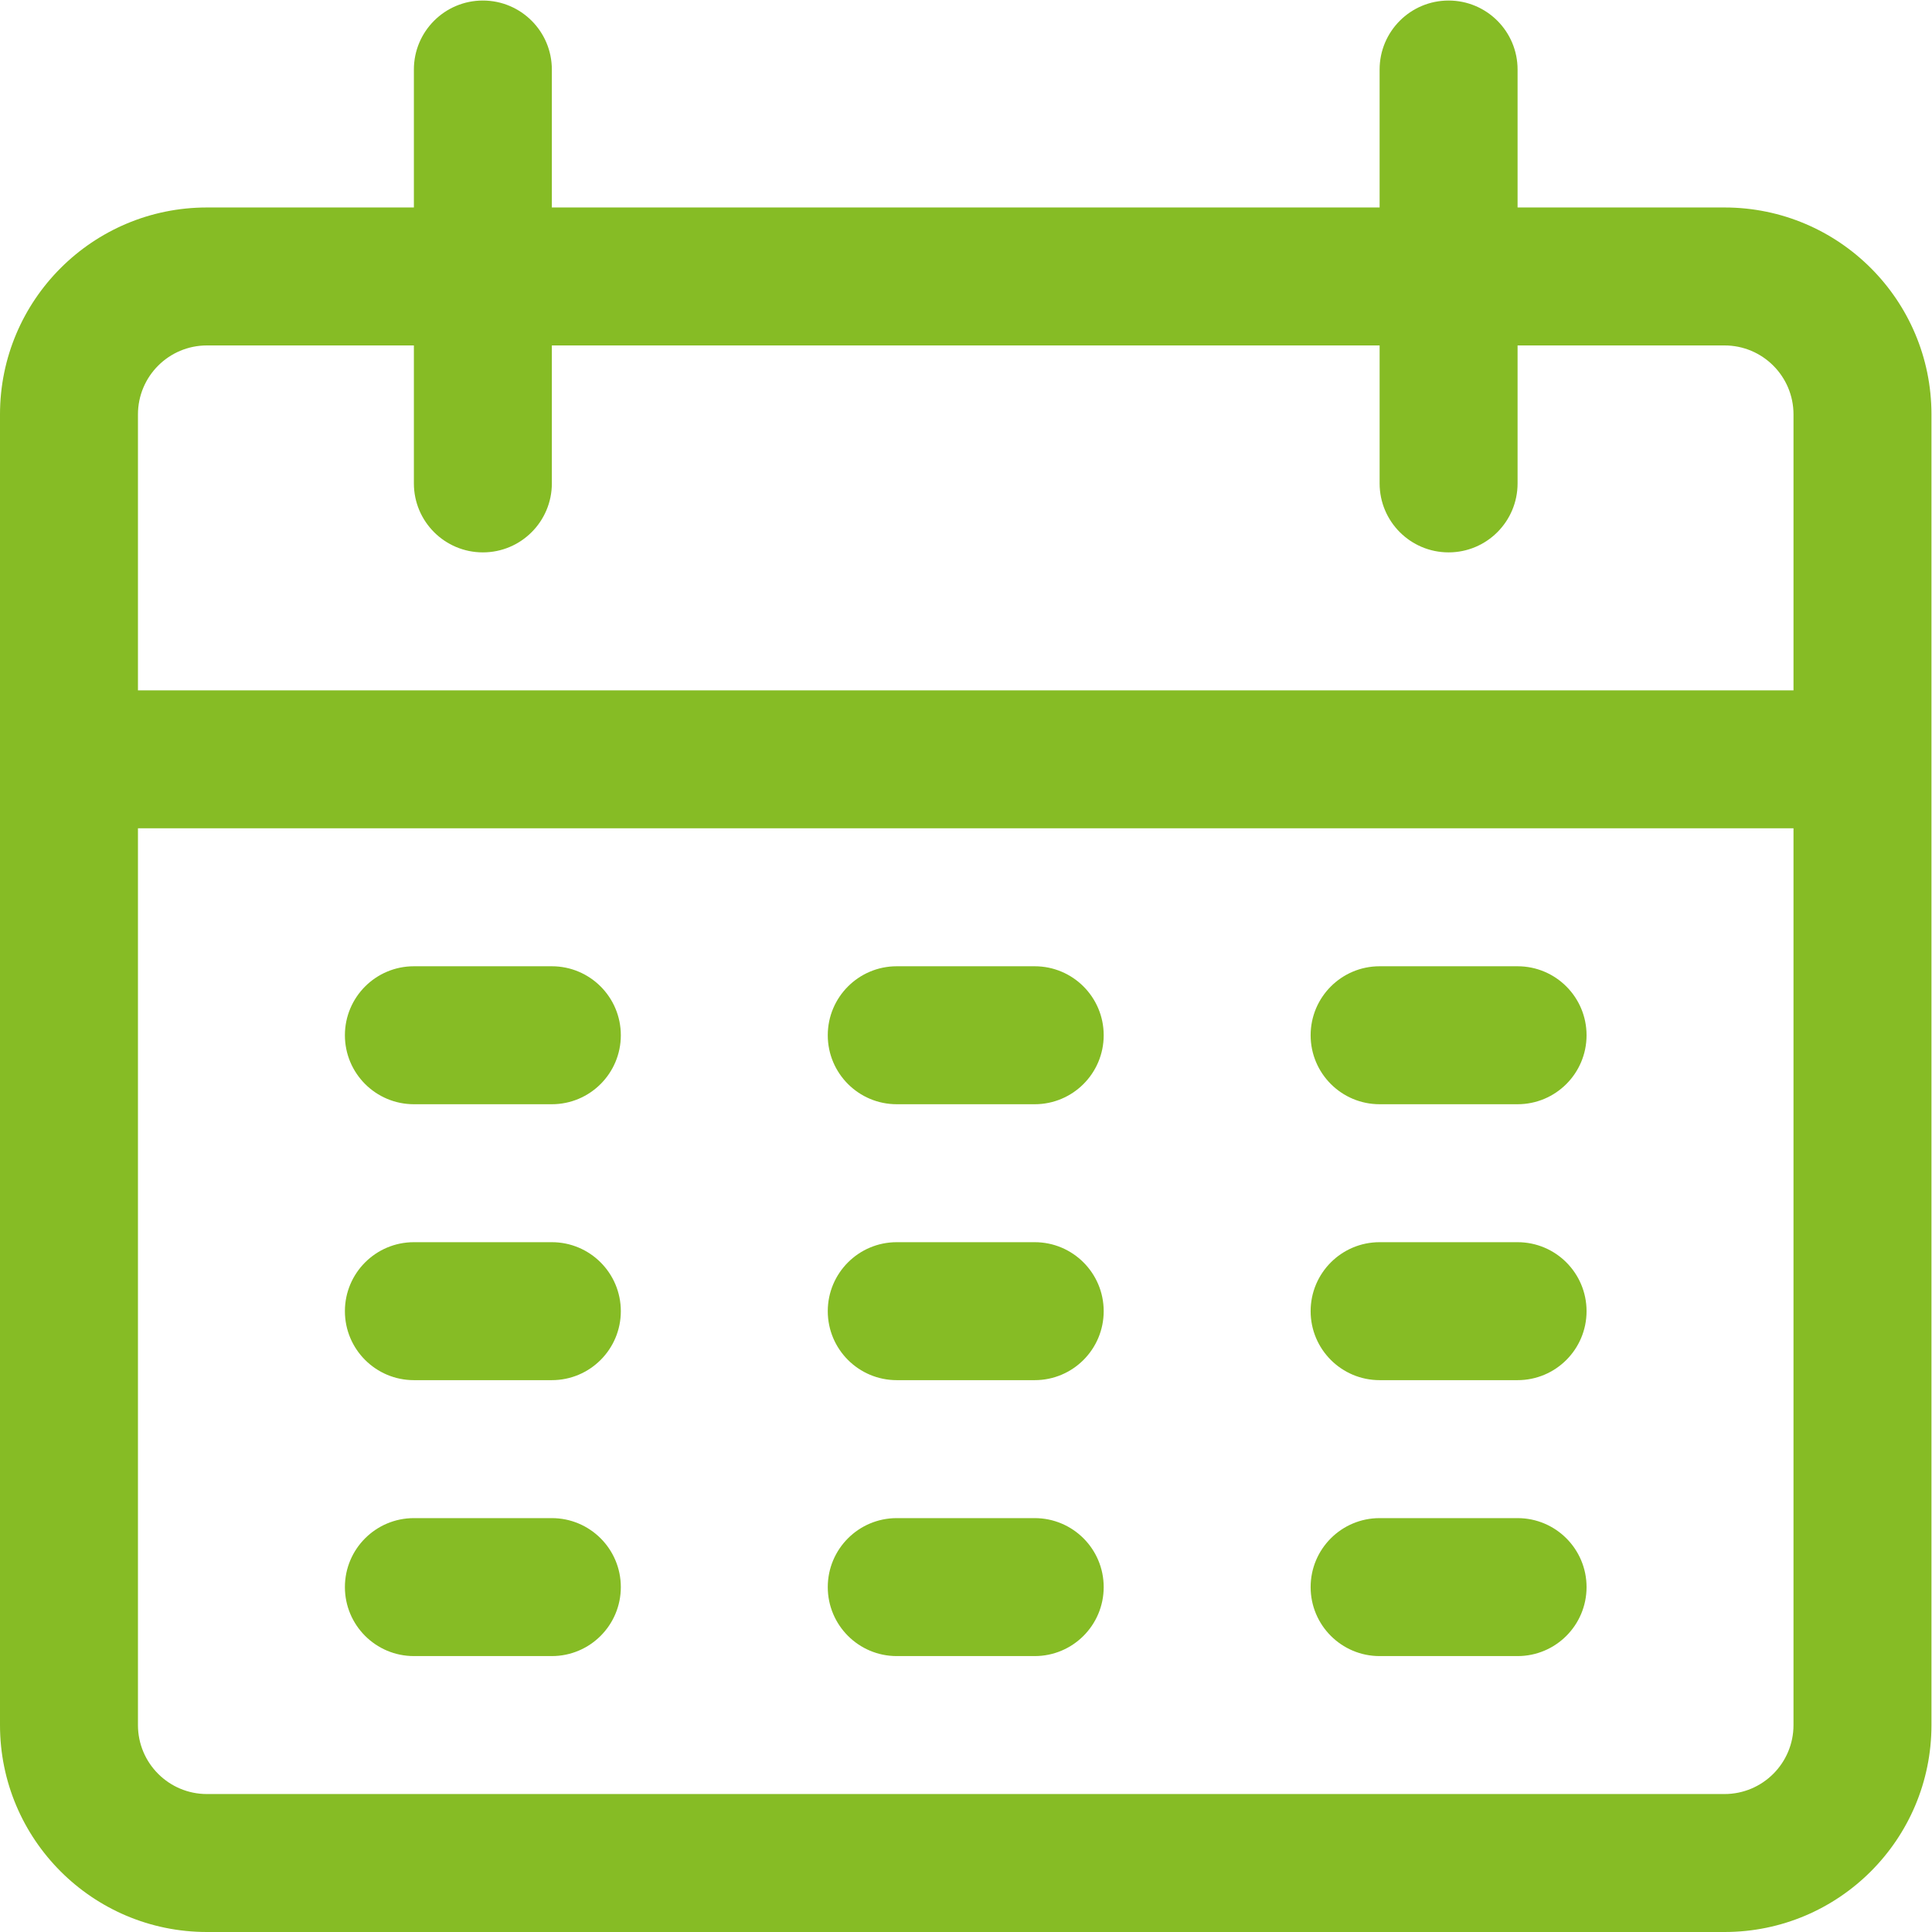
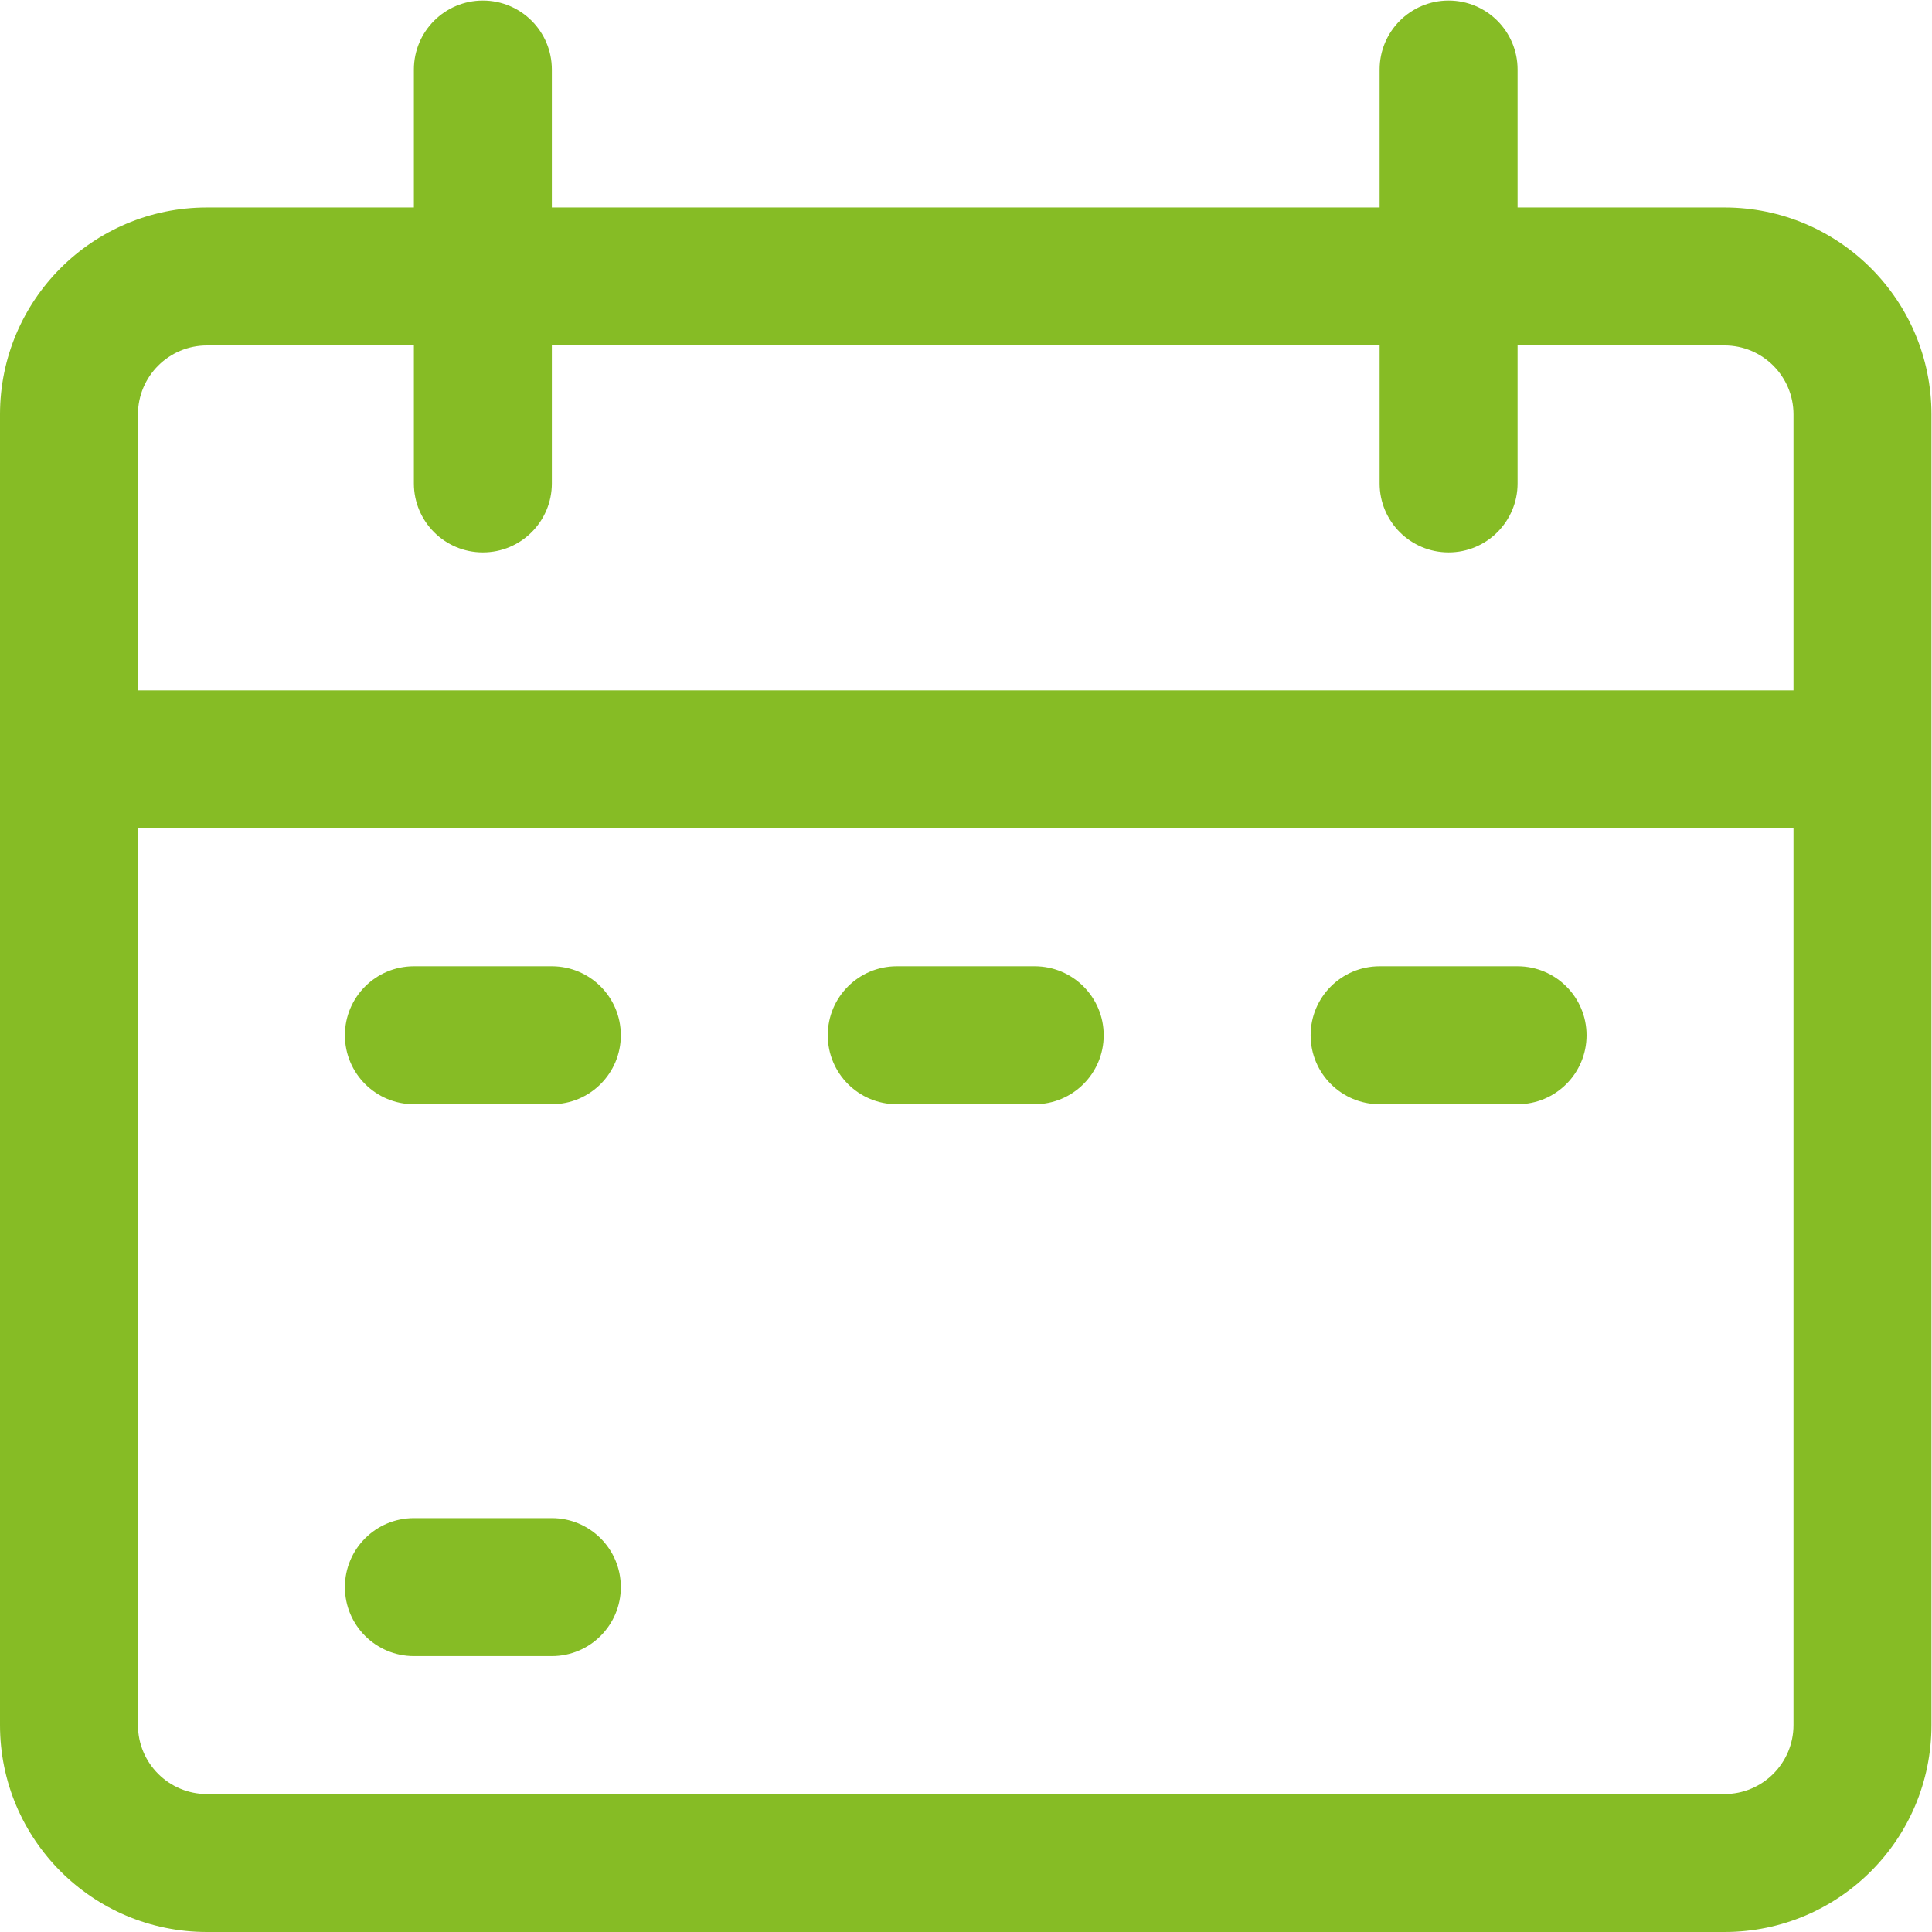
<svg xmlns="http://www.w3.org/2000/svg" xmlns:xlink="http://www.w3.org/1999/xlink" version="1.1" x="0px" y="0px" width="478px" height="478px" viewBox="0 -0.133 478 478" xml:space="preserve">
  <defs>
</defs>
  <g>
    <defs>
      <rect id="SVGID_1_" width="477.867" height="477.867" />
    </defs>
    <clipPath id="SVGID_2_">
      <use xlink:href="#SVGID_1_" overflow="visible" />
    </clipPath>
    <path clip-path="url(#SVGID_2_)" fill="#86BC25" d="M426.667,51.2h-51.2V17.067C375.467,7.642,367.826,0,358.4,0   c-9.427,0-17.067,7.641-17.067,17.067V51.2h-204.8V17.067C136.533,7.642,128.893,0,119.466,0C110.042,0,102.4,7.642,102.4,17.067   V51.2H51.2C22.922,51.2,0,74.124,0,102.4v324.267c0,28.277,22.922,51.2,51.2,51.2h375.467c28.277,0,51.2-22.923,51.2-51.2V102.4   C477.867,74.124,454.944,51.2,426.667,51.2 M443.733,426.667c0,9.427-7.642,17.067-17.067,17.067H51.2   c-9.426,0-17.068-7.641-17.068-17.067V204.8h409.601V426.667z M443.733,170.667H34.132V102.4c0-9.426,7.642-17.067,17.068-17.067   h51.2v34.133c0,9.426,7.641,17.067,17.066,17.067c9.427,0,17.068-7.641,17.068-17.067V85.333h204.8v34.133   c0,9.426,7.641,17.067,17.067,17.067c9.426,0,17.066-7.641,17.066-17.067V85.333h51.2c9.426,0,17.067,7.641,17.067,17.067v68.267   H443.733z" />
    <path clip-path="url(#SVGID_2_)" fill="#86BC25" d="M136.533,238.933H102.4c-9.426,0-17.067,7.641-17.067,17.067   c0,9.427,7.641,17.067,17.067,17.067h34.133c9.426,0,17.067-7.641,17.067-17.067C153.6,246.574,145.959,238.933,136.533,238.933" />
    <path clip-path="url(#SVGID_2_)" fill="#86BC25" d="M256,238.933h-34.133c-9.426,0-17.067,7.641-17.067,17.067   c0,9.427,7.641,17.067,17.067,17.067H256c9.426,0,17.067-7.641,17.067-17.067C273.067,246.574,265.426,238.933,256,238.933" />
    <path clip-path="url(#SVGID_2_)" fill="#86BC25" d="M375.467,238.933h-34.133c-9.426,0-17.067,7.641-17.067,17.067   c0,9.427,7.642,17.067,17.067,17.067h34.133c9.426,0,17.067-7.641,17.067-17.067C392.533,246.574,384.892,238.933,375.467,238.933" />
-     <path clip-path="url(#SVGID_2_)" fill="#86BC25" d="M136.533,307.2H102.4c-9.426,0-17.067,7.641-17.067,17.067   c0,9.426,7.641,17.066,17.067,17.066h34.133c9.426,0,17.067-7.641,17.067-17.066C153.6,314.841,145.959,307.2,136.533,307.2" />
-     <path clip-path="url(#SVGID_2_)" fill="#86BC25" d="M256,307.2h-34.133c-9.426,0-17.067,7.641-17.067,17.067   c0,9.426,7.641,17.066,17.067,17.066H256c9.426,0,17.067-7.641,17.067-17.066C273.067,314.841,265.426,307.2,256,307.2" />
-     <path clip-path="url(#SVGID_2_)" fill="#86BC25" d="M375.467,307.2h-34.133c-9.426,0-17.067,7.641-17.067,17.067   c0,9.426,7.642,17.066,17.067,17.066h34.133c9.426,0,17.067-7.641,17.067-17.066C392.533,314.841,384.892,307.2,375.467,307.2" />
    <path clip-path="url(#SVGID_2_)" fill="#86BC25" d="M136.533,375.468H102.4c-9.426,0-17.067,7.641-17.067,17.065   c0,9.427,7.641,17.067,17.067,17.067h34.133c9.426,0,17.067-7.642,17.067-17.068C153.6,383.107,145.959,375.468,136.533,375.468" />
-     <path clip-path="url(#SVGID_2_)" fill="#86BC25" d="M256,375.468h-34.133c-9.426,0-17.067,7.641-17.067,17.065   c0,9.427,7.641,17.068,17.067,17.068H256c9.426,0,17.067-7.642,17.067-17.068C273.067,383.108,265.426,375.468,256,375.468" />
-     <path clip-path="url(#SVGID_2_)" fill="#86BC25" d="M375.467,375.468h-34.133c-9.426,0-17.067,7.641-17.067,17.065   c0,9.427,7.642,17.068,17.067,17.068h34.133c9.426,0,17.067-7.642,17.067-17.068C392.534,383.108,384.892,375.468,375.467,375.468" />
  </g>
</svg>